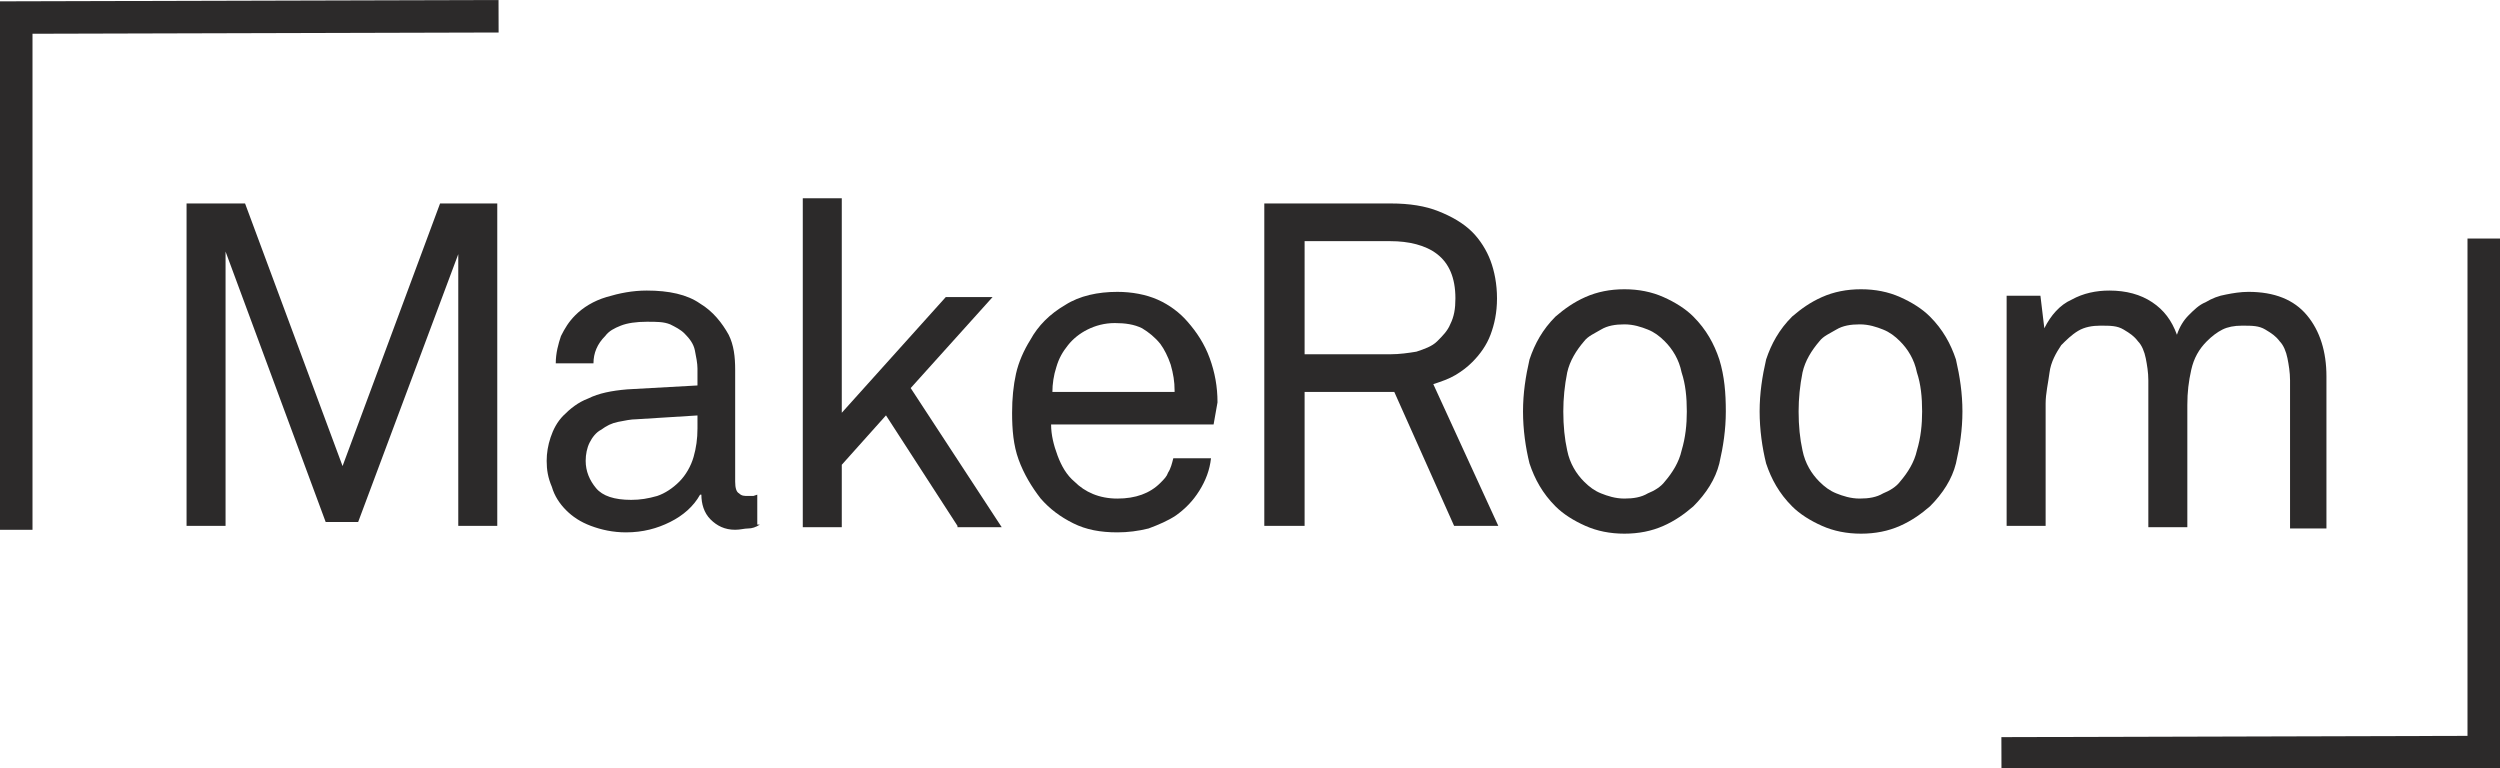
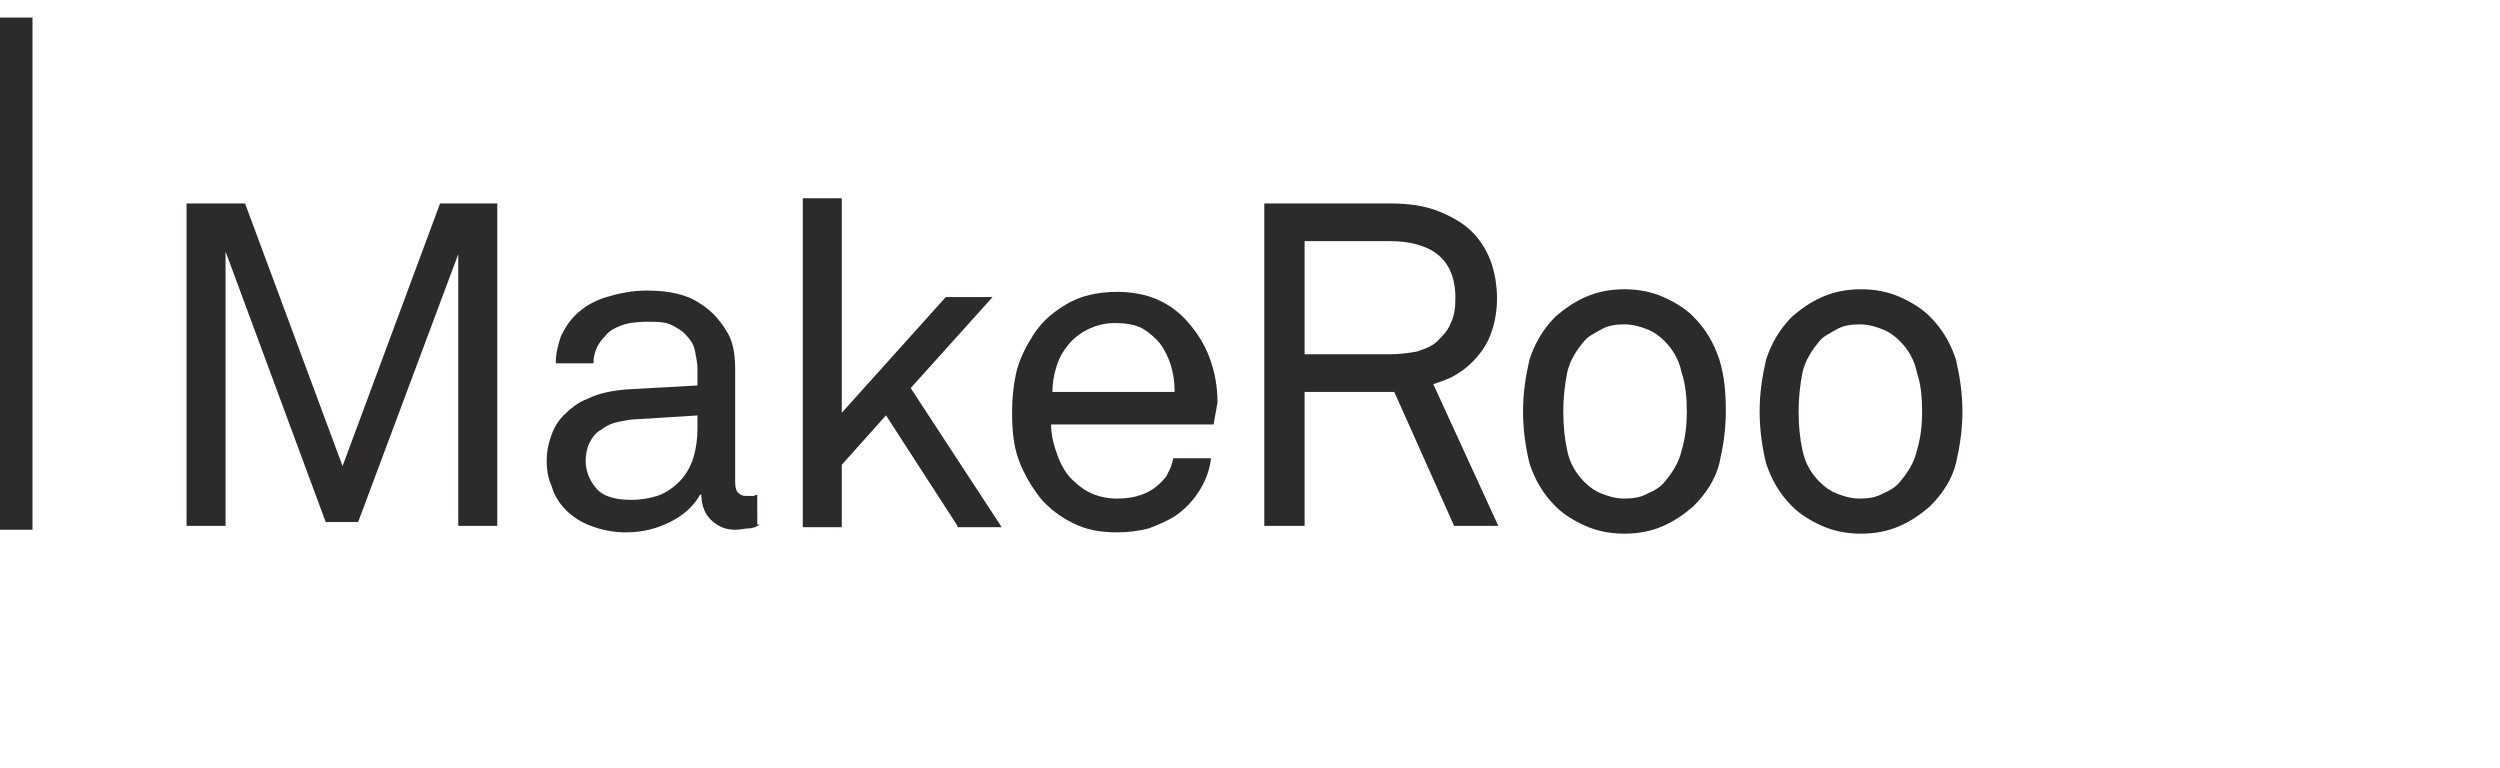
<svg xmlns="http://www.w3.org/2000/svg" version="1.1" id="Layer_1" x="0px" y="0px" viewBox="0 0 192.3 59.1" style="enable-background:new 0 0 192.3 59.1;" xml:space="preserve">
  <style type="text/css">
	.st0{enable-background:new    ;}
	.st1{fill:#2C2A2A;}
	.st2{fill:none;stroke:#2C2A2A;stroke-width:2.5;}
</style>
  <g id="Logo" transform="translate(1.25 1.25)">
    <g class="st0">
      <path class="st1" d="M34,39.2V18.3l-7.7,20.6h-2.5l-7.7-20.8v21.1h-3V14.4h4.5l7.5,20.2l7.5-20.2H37v24.8H34z" />
      <path class="st1" d="M57.2,39.1c-0.3,0.2-0.6,0.3-0.9,0.3s-0.6,0.1-1,0.1c-0.8,0-1.4-0.3-1.9-0.8c-0.5-0.5-0.7-1.2-0.7-1.9h-0.1    c-0.5,0.9-1.3,1.6-2.3,2.1c-1,0.5-2.1,0.8-3.4,0.8c-1,0-1.9-0.2-2.7-0.5c-0.8-0.3-1.4-0.7-1.9-1.2s-0.9-1.1-1.1-1.8    c-0.3-0.7-0.4-1.3-0.4-2c0-0.6,0.1-1.2,0.3-1.8c0.2-0.6,0.5-1.2,1-1.7c0.5-0.5,1.1-1,1.9-1.3c0.8-0.4,1.8-0.6,3-0.7l5.4-0.3v-1.3    c0-0.4-0.1-0.9-0.2-1.4s-0.4-0.9-0.8-1.3c-0.3-0.3-0.7-0.5-1.1-0.7c-0.5-0.2-1-0.2-1.8-0.2c-0.8,0-1.5,0.1-2,0.3    c-0.5,0.2-0.9,0.4-1.2,0.8c-0.6,0.6-0.9,1.3-0.9,2.1h-2.9c0-0.8,0.2-1.5,0.4-2.1c0.3-0.6,0.6-1.1,1.1-1.6c0.6-0.6,1.4-1.1,2.4-1.4    c1-0.3,2-0.5,3.1-0.5c1.7,0,3.1,0.3,4.1,1c1,0.6,1.7,1.5,2.2,2.4c0.4,0.8,0.5,1.7,0.5,2.7v8.6c0,0.5,0.1,0.8,0.3,0.9    c0.2,0.2,0.4,0.2,0.7,0.2c0.1,0,0.2,0,0.2,0s0.2,0,0.2,0l0.3-0.1V39.1z M52.5,30.7L47.7,31c-0.4,0-0.9,0.1-1.4,0.2    s-0.9,0.3-1.3,0.6c-0.4,0.2-0.7,0.6-0.9,1s-0.3,0.9-0.3,1.4c0,0.8,0.3,1.5,0.8,2.1s1.4,0.9,2.7,0.9c0.7,0,1.3-0.1,2-0.3    c0.6-0.2,1.2-0.6,1.7-1.1c0.5-0.5,0.9-1.2,1.1-1.9c0.2-0.7,0.3-1.4,0.3-2.2V30.7z" />
      <path class="st1" d="M72.4,39.2l-5.5-8.5l-3.4,3.8v4.8h-3V14h3v16.5l8-8.9h3.6l-6.3,7l7,10.7H72.4z" />
      <path class="st1" d="M92.1,31.4H79.6c0,0.8,0.2,1.6,0.5,2.4s0.7,1.5,1.3,2c0.8,0.8,1.9,1.3,3.3,1.3c1.4,0,2.5-0.4,3.3-1.2    c0.3-0.3,0.5-0.5,0.6-0.8c0.2-0.3,0.3-0.7,0.4-1.1h2.9c-0.1,0.9-0.4,1.7-0.9,2.5c-0.5,0.8-1.1,1.4-1.8,1.9c-0.6,0.4-1.3,0.7-2.1,1    c-0.8,0.2-1.6,0.3-2.4,0.3c-1.3,0-2.4-0.2-3.4-0.7c-1-0.5-1.8-1.1-2.5-1.9c-0.7-0.9-1.3-1.9-1.7-3c-0.4-1.1-0.5-2.3-0.5-3.6    c0-1.1,0.1-2.1,0.3-3s0.6-1.8,1.1-2.6c0.6-1.1,1.5-2,2.7-2.7c1.1-0.7,2.5-1,4-1c1.1,0,2.2,0.2,3.1,0.6c0.9,0.4,1.7,1,2.3,1.7    c0.7,0.8,1.3,1.7,1.7,2.8c0.4,1.1,0.6,2.2,0.6,3.4L92.1,31.4z M89.1,28.8c0-0.7-0.1-1.3-0.3-2c-0.2-0.6-0.5-1.2-0.8-1.6    c-0.4-0.5-0.9-0.9-1.4-1.2c-0.6-0.3-1.3-0.4-2.1-0.4c-0.8,0-1.5,0.2-2.1,0.5c-0.6,0.3-1.1,0.7-1.5,1.2c-0.4,0.5-0.7,1-0.9,1.7    c-0.2,0.6-0.3,1.3-0.3,1.9H89.1z" />
      <path class="st1" d="M110.6,39.2L106,28.9h-6.9v10.3H96V14.4h9.7c1.5,0,2.7,0.2,3.7,0.6c1,0.4,1.9,0.9,2.6,1.6    c0.6,0.6,1.1,1.4,1.4,2.2c0.3,0.8,0.5,1.8,0.5,2.9c0,1.1-0.2,2-0.5,2.8c-0.3,0.8-0.8,1.5-1.4,2.1c-0.4,0.4-0.8,0.7-1.3,1    c-0.5,0.3-1.1,0.5-1.7,0.7l5,10.9H110.6z M110.7,21.7c0-1.6-0.5-2.7-1.4-3.4c-0.9-0.7-2.2-1-3.6-1h-6.6V26h6.6    c0.7,0,1.4-0.1,2-0.2c0.6-0.2,1.2-0.4,1.6-0.8s0.8-0.8,1-1.3C110.6,23.1,110.7,22.5,110.7,21.7z" />
      <path class="st1" d="M131.5,30.4c0,1.4-0.2,2.7-0.5,4c-0.3,1.2-1,2.3-2,3.3c-0.7,0.6-1.4,1.1-2.3,1.5c-0.9,0.4-1.9,0.6-3,0.6    c-1.1,0-2.1-0.2-3-0.6c-0.9-0.4-1.7-0.9-2.3-1.5c-1-1-1.6-2.1-2-3.3c-0.3-1.2-0.5-2.6-0.5-4c0-1.4,0.2-2.7,0.5-4    c0.4-1.2,1-2.3,2-3.3c0.7-0.6,1.4-1.1,2.3-1.5c0.9-0.4,1.9-0.6,3-0.6c1.1,0,2.1,0.2,3,0.6c0.9,0.4,1.7,0.9,2.3,1.5    c1,1,1.6,2.1,2,3.3C131.4,27.7,131.5,29,131.5,30.4z M128.5,30.4c0-1.1-0.1-2.1-0.4-3c-0.2-1-0.7-1.8-1.3-2.4    c-0.4-0.4-0.8-0.7-1.3-0.9c-0.5-0.2-1.1-0.4-1.8-0.4c-0.7,0-1.3,0.1-1.8,0.4s-1,0.5-1.3,0.9c-0.6,0.7-1.1,1.5-1.3,2.4    c-0.2,1-0.3,2-0.3,3c0,1.1,0.1,2.1,0.3,3c0.2,1,0.7,1.8,1.3,2.4c0.4,0.4,0.8,0.7,1.3,0.9c0.5,0.2,1.1,0.4,1.8,0.4    c0.7,0,1.3-0.1,1.8-0.4c0.5-0.2,1-0.5,1.3-0.9c0.6-0.7,1.1-1.5,1.3-2.4C128.4,32.4,128.5,31.4,128.5,30.4z" />
      <path class="st1" d="M149.7,30.4c0,1.4-0.2,2.7-0.5,4c-0.3,1.2-1,2.3-2,3.3c-0.7,0.6-1.4,1.1-2.3,1.5c-0.9,0.4-1.9,0.6-3,0.6    c-1.1,0-2.1-0.2-3-0.6c-0.9-0.4-1.7-0.9-2.3-1.5c-1-1-1.6-2.1-2-3.3c-0.3-1.2-0.5-2.6-0.5-4c0-1.4,0.2-2.7,0.5-4    c0.4-1.2,1-2.3,2-3.3c0.7-0.6,1.4-1.1,2.3-1.5c0.9-0.4,1.9-0.6,3-0.6c1.1,0,2.1,0.2,3,0.6c0.9,0.4,1.7,0.9,2.3,1.5    c1,1,1.6,2.1,2,3.3C149.5,27.7,149.7,29,149.7,30.4z M146.6,30.4c0-1.1-0.1-2.1-0.4-3c-0.2-1-0.7-1.8-1.3-2.4    c-0.4-0.4-0.8-0.7-1.3-0.9c-0.5-0.2-1.1-0.4-1.8-0.4c-0.7,0-1.3,0.1-1.8,0.4s-1,0.5-1.3,0.9c-0.6,0.7-1.1,1.5-1.3,2.4    c-0.2,1-0.3,2-0.3,3c0,1.1,0.1,2.1,0.3,3c0.2,1,0.7,1.8,1.3,2.4c0.4,0.4,0.8,0.7,1.3,0.9c0.5,0.2,1.1,0.4,1.8,0.4    c0.7,0,1.3-0.1,1.8-0.4c0.5-0.2,1-0.5,1.3-0.9c0.6-0.7,1.1-1.5,1.3-2.4C146.5,32.4,146.6,31.4,146.6,30.4z" />
-       <path class="st1" d="M174.9,39.2V28c0-0.6-0.1-1.2-0.2-1.7c-0.1-0.5-0.3-1-0.6-1.3c-0.3-0.4-0.6-0.6-1.1-0.9s-1-0.3-1.8-0.3    c-0.6,0-1.1,0.1-1.5,0.3c-0.4,0.2-0.8,0.5-1.2,0.9c-0.6,0.6-1,1.3-1.2,2.2c-0.2,0.9-0.3,1.7-0.3,2.7v9.4h-3V28    c0-0.6-0.1-1.2-0.2-1.7c-0.1-0.5-0.3-1-0.6-1.3c-0.3-0.4-0.6-0.6-1.1-0.9s-1-0.3-1.8-0.3c-0.6,0-1.2,0.1-1.7,0.4    c-0.5,0.3-0.9,0.7-1.3,1.1c-0.4,0.6-0.8,1.3-0.9,2.1s-0.3,1.6-0.3,2.4v9.4h-3V21.5h2.6l0.3,2.5c0.5-1,1.2-1.8,2.1-2.2    c0.9-0.5,1.9-0.7,2.9-0.7c1.3,0,2.4,0.3,3.3,0.9c0.9,0.6,1.5,1.4,1.9,2.5c0.2-0.6,0.5-1.1,0.9-1.5c0.4-0.4,0.8-0.8,1.3-1    c0.5-0.3,1-0.5,1.6-0.6c0.5-0.1,1.1-0.2,1.7-0.2c2,0,3.5,0.6,4.5,1.8c1,1.2,1.5,2.8,1.5,4.7v11.7H174.9z" />
    </g>
-     <path id="Path_1" class="st2" d="M0,39.5V0.1L37.1,0" />
-     <path id="Path_2" class="st2" d="M189.8,17.1v39.5l-37.1,0.1" />
+     <path id="Path_1" class="st2" d="M0,39.5V0.1" />
  </g>
</svg>